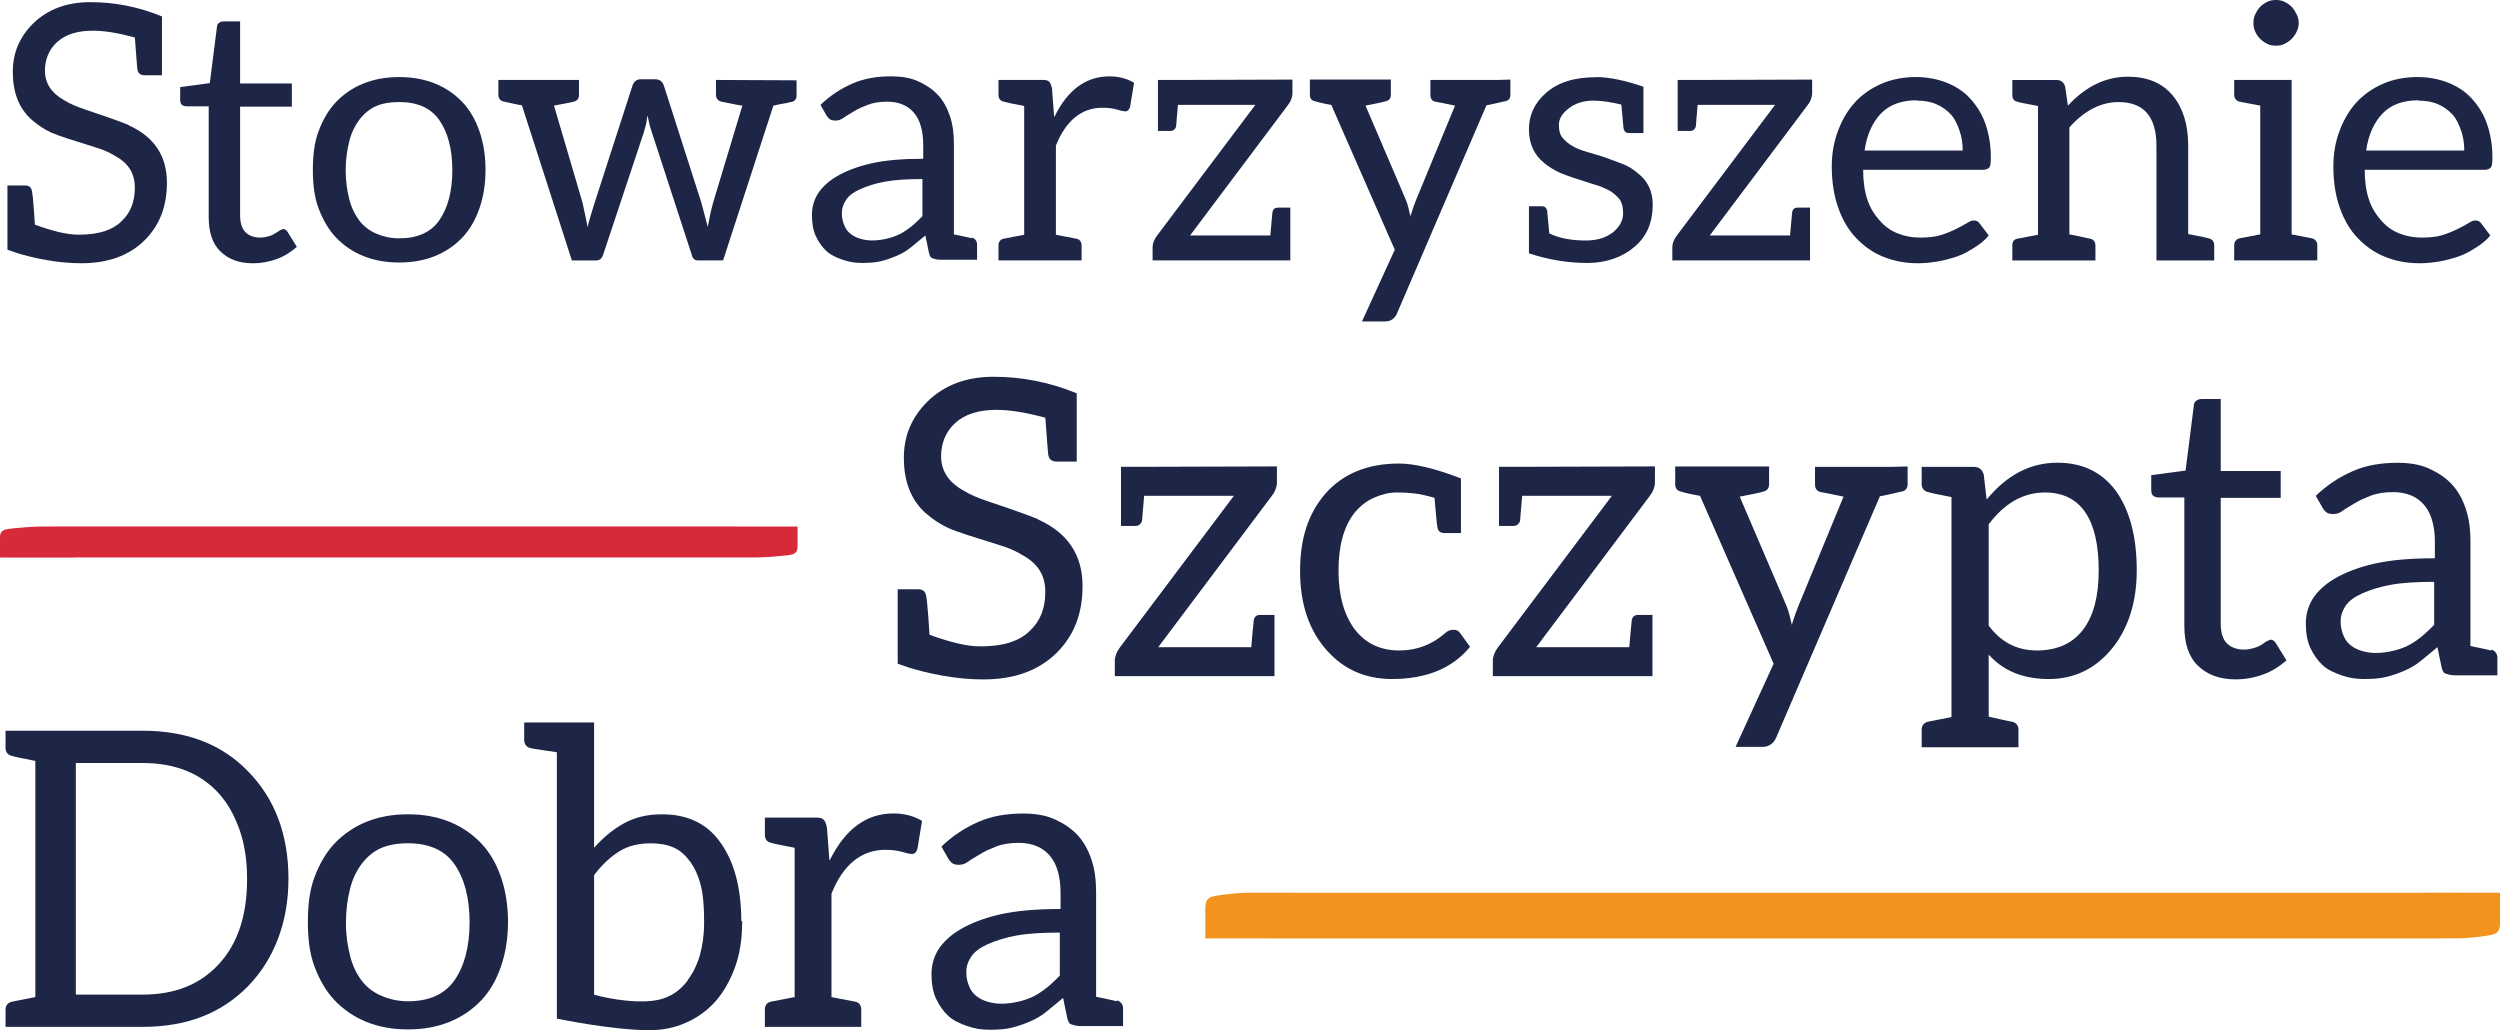
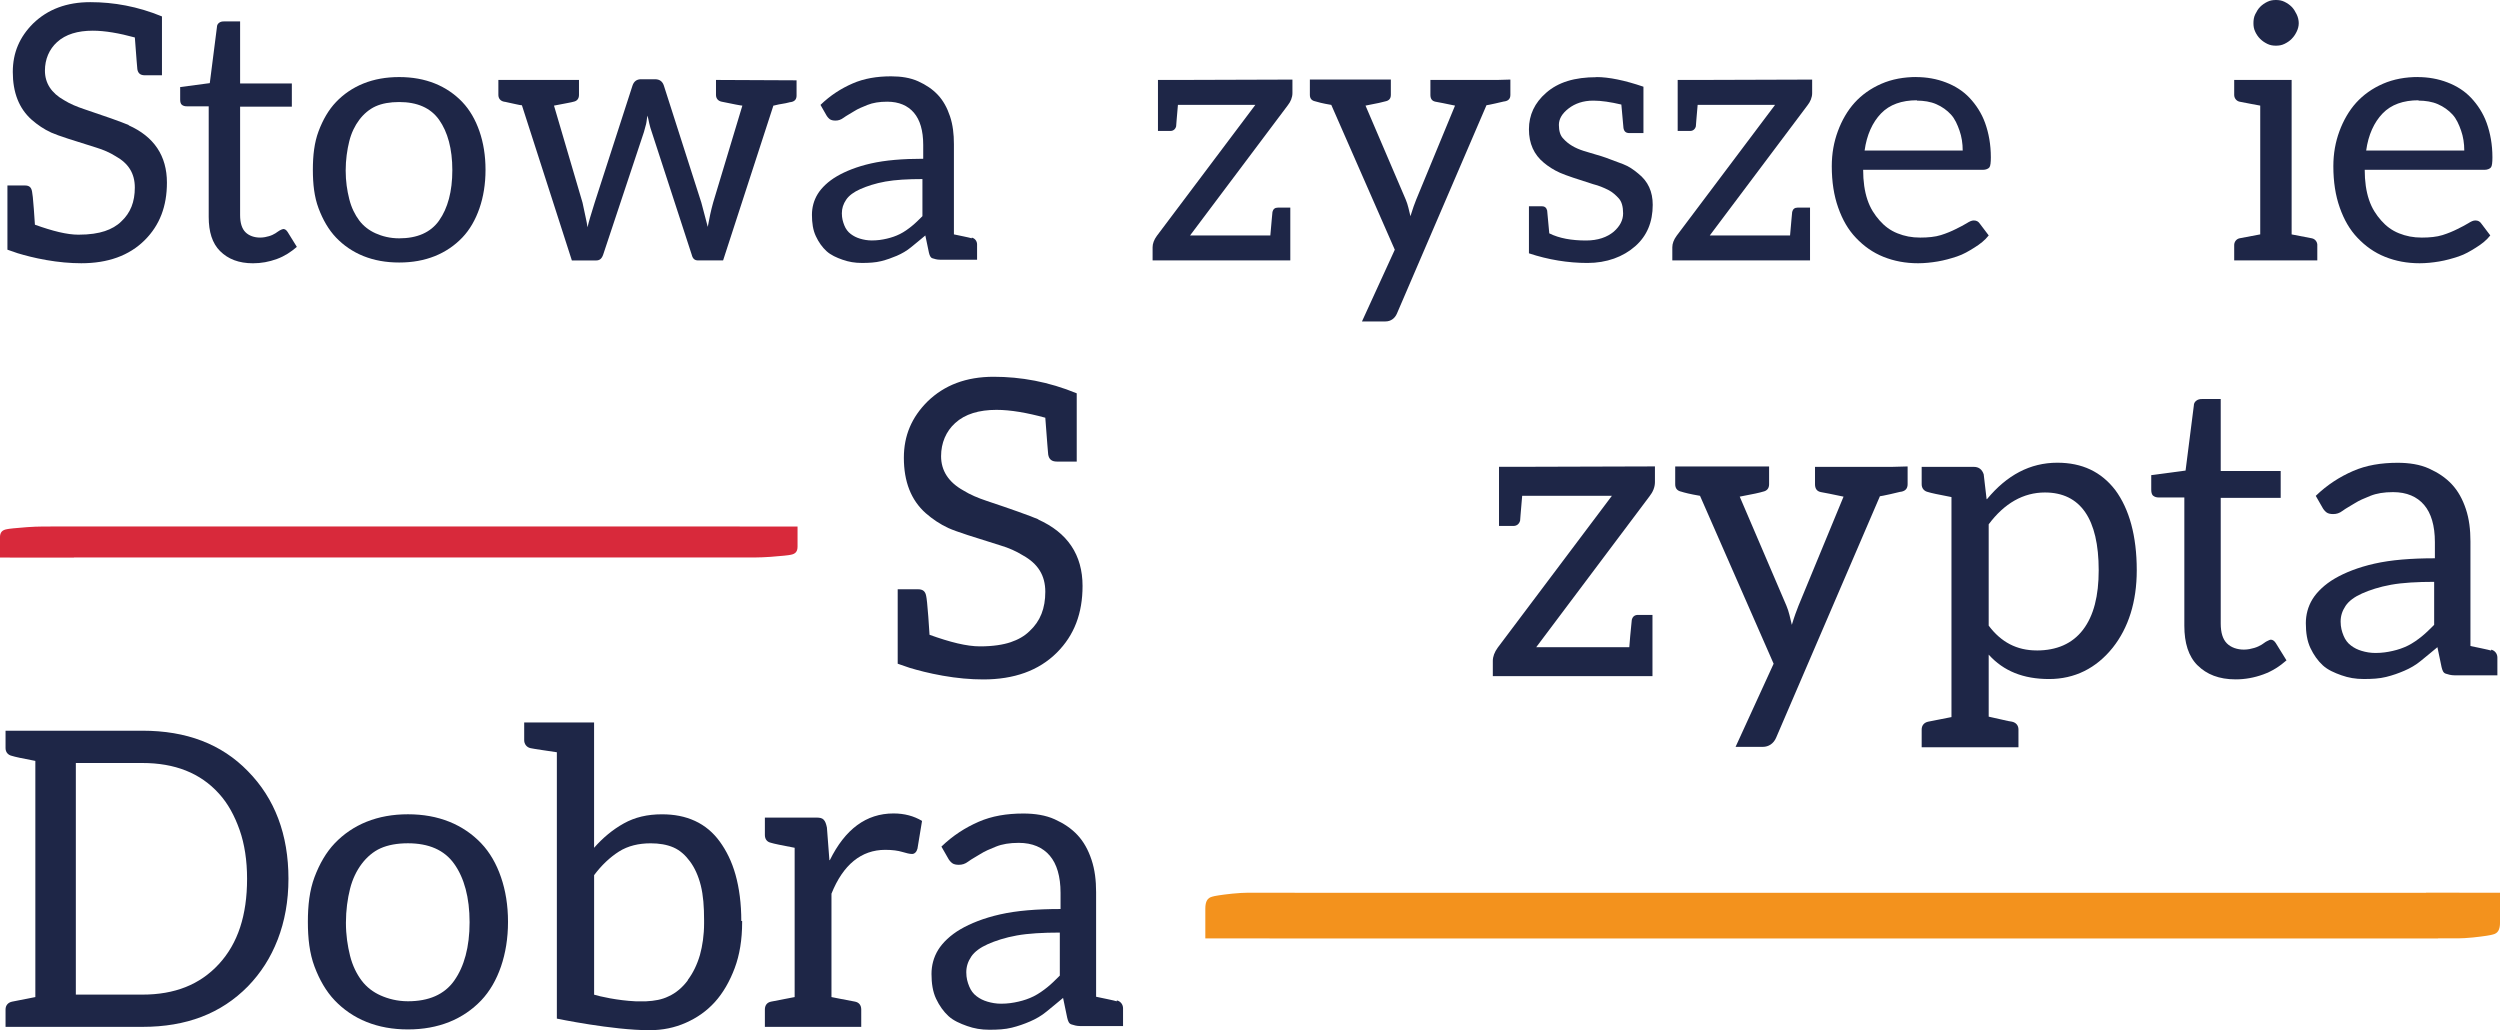
<svg xmlns="http://www.w3.org/2000/svg" id="Warstwa_1" viewBox="0 0 811.3 334.31">
  <defs>
    <style>.cls-1{fill:#f3921d;}.cls-2{fill:#d8293b;}.cls-3{fill:#1e2647;}</style>
  </defs>
  <path class="cls-3" d="m336.81,168.55c9.66,4.29,14.5,11.54,14.5,21.61,0,8.86-2.68,15.97-8.32,21.61-5.91,5.91-13.96,8.72-23.89,8.72-4.16,0-8.59-.4-13.15-1.21-4.56-.81-8.05-1.74-10.74-2.55l-3.89-1.34v-24.16h6.58c1.61,0,2.42.67,2.68,2.28.13.54.4,2.82.67,6.58s.4,5.91.4,5.91c6.71,2.42,12.08,3.76,16.37,3.76s7.52-.54,9.93-1.34c2.42-.81,4.56-2.01,6.17-3.62,3.49-3.22,5.1-7.38,5.1-12.75s-2.42-9.13-7.25-11.81c-2.15-1.34-4.56-2.42-7.25-3.22-8.59-2.68-14.23-4.43-16.91-5.64-2.68-1.21-5.23-2.95-7.38-4.83-4.83-4.29-7.11-10.33-7.11-17.98,0-7.25,2.55-13.15,7.65-18.25,5.5-5.37,12.62-8.05,21.47-8.05s17.85,1.61,26.98,5.37v22.15h-6.44c-1.61,0-2.55-.67-2.82-2.28,0-.27-.4-4.16-.94-11.95-5.91-1.61-11.27-2.55-15.84-2.55-5.64,0-10.2,1.34-13.42,4.29-2.95,2.68-4.56,6.44-4.56,10.74,0,4.7,2.42,8.46,7.25,11.14,2.15,1.34,4.7,2.42,7.52,3.36,8.05,2.68,13.69,4.7,16.91,6.04h-.27Z" />
-   <path class="cls-3" d="m414.39,151.37v5.1c0,1.61-.67,3.22-1.74,4.56l-36.78,48.99h30.2c.4-5.37.81-8.32.81-8.86.27-1.07.94-1.61,2.01-1.61h4.7v19.86h-51.81v-4.97c0-1.34.54-2.82,1.61-4.29l37.04-49.26h-29.13c-.4,4.97-.67,7.52-.67,8.05-.27,1.07-1.07,1.74-2.15,1.74h-4.7v-19.19h6.84l43.75-.13Z" />
-   <path class="cls-3" d="m451.83,220.36c-8.72,0-15.7-3.09-21.21-9.26-5.77-6.44-8.72-15.03-8.72-25.77s2.68-18.66,8.19-25.1c5.77-6.58,13.82-9.8,23.89-9.8,5.1,0,11.81,1.61,20.13,4.83v17.72h-5.37c-1.34,0-2.01-.54-2.28-1.88-.13-.54-.27-2.15-.54-5.1-.27-2.95-.4-4.29-.4-4.43-2.15-.67-3.76-.94-4.83-1.21-2.68-.4-5.1-.54-7.52-.54s-4.97.67-7.38,1.74c-2.42,1.07-4.56,2.82-6.31,4.97-3.49,4.56-5.1,10.74-5.1,18.79s1.88,14.5,5.37,19.06c3.49,4.43,8.19,6.71,14.36,6.71,5.64,0,10.6-1.88,14.9-5.64.81-.81,1.75-1.07,2.68-1.07s1.61.27,2.15,1.07l3.22,4.43c-5.64,6.98-14.23,10.47-25.23,10.47Z" />
  <path class="cls-3" d="m537.06,151.37v5.1c0,1.61-.67,3.22-1.74,4.56l-36.78,48.99h30.2c.4-5.37.81-8.32.81-8.86.27-1.07.94-1.61,2.01-1.61h4.7v19.86h-51.81v-4.97c0-1.34.54-2.82,1.61-4.29l37.04-49.26h-29.12c-.4,4.97-.67,7.52-.67,8.05-.27,1.07-1.07,1.74-2.15,1.74h-4.7v-19.19h6.85l43.75-.13Z" />
  <path class="cls-3" d="m619.06,151.37v5.77c0,1.34-.67,2.15-2.01,2.42-.4,0-1.74.4-3.62.81-1.88.4-3.09.67-3.36.67l-33.69,78.38c-.81,1.88-2.42,2.95-4.29,2.95h-8.86l12.35-26.98-23.89-54.49c-3.22-.54-5.23-1.07-6.04-1.34-1.34-.27-2.01-1.07-2.01-2.42v-5.77h30.47v5.77c0,1.34-.67,2.15-2.01,2.42-.81.27-3.22.81-7.52,1.61l15.17,35.43c.81,1.88,1.21,4.03,1.74,6.17.81-2.68,1.61-4.83,2.15-6.17l14.63-35.43c-3.62-.81-6.04-1.21-7.38-1.48-1.34-.27-1.88-1.21-1.88-2.55v-5.64h25.23l4.83-.13Z" />
  <path class="cls-3" d="m644.83,161.97c6.44-7.78,13.96-11.81,22.82-11.81,8.05,0,14.23,2.95,18.79,8.86,4.56,6.17,6.98,14.9,6.98,26.04,0,10.2-2.68,18.66-7.78,25.1-5.37,6.71-12.35,10.2-20.67,10.2s-14.76-2.55-19.6-7.92v20.13c.13,0,1.34.27,3.62.81,2.28.54,3.62.81,3.89.81,1.34.27,2.15,1.21,2.15,2.55v5.77h-31.41v-5.77c0-1.34.81-2.28,2.15-2.55l7.52-1.48v-71.4c-4.29-.81-6.71-1.34-7.52-1.61-1.34-.27-2.15-1.21-2.15-2.55v-5.64h16.91c1.61,0,2.68.81,3.22,2.42l.94,8.05h.13Zm16.11,49.12c6.44,0,11.54-2.15,15.03-6.71,3.49-4.56,5.1-11.01,5.1-19.33,0-16.64-5.91-25.23-17.45-25.23-6.98,0-13.15,3.49-18.25,10.33v32.88c4.03,5.37,9.13,8.05,15.57,8.05Z" />
  <path class="cls-3" d="m713.15,215.93c-2.95-2.95-4.29-7.25-4.29-12.88v-41.61h-8.19c-.81,0-1.34-.13-1.88-.54-.54-.4-.67-1.21-.67-2.01v-4.7l11.14-1.48,2.68-21.07c0-.67.27-1.21.81-1.61.54-.4,1.07-.54,1.88-.54h6.04v23.35h19.46v8.72h-19.46v40.8c0,2.95.67,5.1,2.01,6.44,1.34,1.34,3.36,2.01,5.5,2.01,1.34,0,2.42-.27,3.36-.54.94-.27,1.74-.67,2.42-1.07.67-.4,1.07-.81,1.61-1.07.54-.27,1.07-.54,1.34-.54.54,0,1.07.27,1.61,1.07l3.49,5.64c-2.15,1.88-4.56,3.49-7.52,4.56-2.95,1.07-5.91,1.61-8.99,1.61-5.37,0-9.4-1.61-12.35-4.56Z" />
  <path class="cls-3" d="m808.44,210.83c1.21.27,2.01,1.34,2.01,2.55v5.77h-13.96c-1.07,0-2.01-.27-2.82-.54s-1.07-1.07-1.34-2.15l-1.34-6.44c-1.88,1.61-3.76,3.09-5.37,4.43-1.61,1.34-3.49,2.42-5.37,3.22-1.88.81-3.76,1.48-5.91,2.01-2.15.54-4.56.67-7.25.67s-4.97-.4-7.25-1.21c-2.28-.81-4.43-1.74-6.04-3.22-1.61-1.48-2.95-3.36-4.03-5.64-1.07-2.28-1.48-4.97-1.48-8.05,0-2.68.67-5.37,2.15-7.78s4.03-4.83,7.25-6.71c3.22-1.88,7.52-3.62,12.88-4.83,5.37-1.21,11.81-1.74,19.6-1.74v-5.23c0-5.37-1.21-9.4-3.49-12.08-2.28-2.68-5.64-4.16-10.07-4.16-2.95,0-5.37.4-7.38,1.21-2.01.81-3.62,1.48-5.1,2.42-1.48.94-2.82,1.61-3.89,2.42s-2.01,1.07-3.09,1.07c-.81,0-1.61-.13-2.15-.54-.54-.4-1.07-1.07-1.34-1.61l-2.15-3.76c3.76-3.62,7.78-6.17,12.08-8.05,4.29-1.88,9.13-2.68,14.5-2.68,3.76,0,7.25.54,10.2,1.88,2.95,1.34,5.37,2.95,7.38,5.1,2.01,2.15,3.49,4.83,4.56,8.05,1.07,3.22,1.48,6.71,1.48,10.47v33.96c1.88.4,5.91,1.21,6.71,1.48v-.27Zm-18.52-22.01c-5.5,0-10.2.27-13.96.94-3.76.67-6.98,1.74-9.4,2.82-2.42,1.07-4.29,2.42-5.37,4.03-1.07,1.61-1.61,3.22-1.61,5.1s.4,3.22.94,4.56c.54,1.34,1.34,2.42,2.42,3.22,1.07.81,2.15,1.34,3.49,1.74,1.34.4,2.82.67,4.43.67,2.15,0,3.89-.27,5.64-.67s3.36-.94,4.97-1.74c1.61-.81,3.09-1.88,4.43-2.95,1.34-1.07,2.68-2.42,4.03-3.76v-13.96Z" />
  <path class="cls-2" d="m240.06,170.84h0s-223.68,0-223.68,0v.04h-.78s-3.06-.08-6.8.19c-3.74.27-6,.53-6.54.66-1.6.27-2.27,1.07-2.27,2.67v6.54s24.01.01,24.01.01v-.04h216.05s3.18-.01,3.18-.01c0,0,3.06.08,6.79-.19,3.73-.27,6-.53,6.53-.66,1.6-.27,2.27-1.07,2.27-2.66v-6.53s-18.77,0-18.77,0Z" />
  <path class="cls-3" d="m90.11,304.92c-2.28,5.91-5.5,10.87-9.66,15.17-8.72,8.86-20,13.15-34.23,13.15H1.8v-5.64c0-1.34.81-2.28,2.15-2.55l7.52-1.48v-76.64c-4.29-.81-6.71-1.34-7.52-1.61-1.34-.27-2.15-1.21-2.15-2.55v-5.64h44.43c14.23,0,25.64,4.29,34.23,13.15,8.72,8.86,13.15,20.54,13.15,34.9,0,7.25-1.21,13.82-3.49,19.73Zm-12.35-35.57c-1.61-4.56-3.76-8.59-6.71-11.81-6.04-6.71-14.36-9.93-24.83-9.93h-21.61v75.16h21.61c10.47,0,18.66-3.22,24.83-9.93,6.17-6.71,9.13-15.84,9.13-27.65,0-5.91-.81-11.27-2.42-15.84Z" />
  <path class="cls-3" d="m145.81,266.67c4.03,1.61,7.52,4.03,10.33,6.98,2.82,2.95,4.97,6.71,6.44,11.01,1.48,4.29,2.28,9.13,2.28,14.5s-.81,10.2-2.28,14.5c-1.48,4.29-3.62,8.05-6.44,11.01-2.82,2.95-6.31,5.37-10.33,6.98-4.03,1.61-8.46,2.42-13.42,2.42s-9.4-.81-13.42-2.42c-4.03-1.61-7.52-4.03-10.33-6.98-2.82-2.95-4.97-6.71-6.58-11.01-1.61-4.29-2.15-9.13-2.15-14.5s.54-10.2,2.15-14.5c1.61-4.29,3.76-8.05,6.58-11.01,2.82-2.95,6.31-5.37,10.33-6.98,4.03-1.61,8.46-2.42,13.42-2.42s9.4.81,13.42,2.42Zm1.61,51.54c3.22-4.56,4.97-10.87,4.97-18.92s-1.74-14.36-4.97-18.92c-3.22-4.56-8.32-6.71-15.03-6.71-3.49,0-6.44.54-8.86,1.61-2.42,1.07-4.56,2.95-6.17,5.1-1.61,2.15-2.95,4.83-3.76,8.05-.81,3.22-1.34,6.98-1.34,11.01s.54,7.52,1.34,10.74c.81,3.22,2.15,5.91,3.76,8.05s3.76,3.76,6.17,4.83c2.42,1.07,5.37,1.88,8.86,1.88,6.71,0,11.81-2.15,15.03-6.71Z" />
  <path class="cls-3" d="m240.84,298.88v.4c0,5.64-.81,10.6-2.42,14.9-1.61,4.29-3.76,8.05-6.44,11.01-2.68,2.95-5.77,5.1-9.4,6.71-3.62,1.61-7.52,2.42-11.81,2.42-12.08,0-30.06-3.76-30.06-3.76v-86.44c-1.61-.27-7.52-1.07-8.59-1.34-1.21-.27-2.01-1.34-2.01-2.55v-5.77h22.68v40.67c2.82-3.22,6.04-5.91,9.66-7.92,3.62-2.01,7.65-2.95,12.35-2.95,4.03,0,7.52.67,10.74,2.15s5.91,3.76,8.05,6.71,3.89,6.44,5.1,10.74,1.88,9.4,1.88,15.03h.27Zm-17.58,19.06c1.61-2.15,2.95-4.83,3.89-8.05.81-2.95,1.34-6.44,1.34-10.2v-1.07c0-4.43-.27-8.05-1.07-11.27-.81-3.22-2.01-5.77-3.49-7.78s-3.22-3.62-5.37-4.56c-2.15-.94-4.7-1.34-7.38-1.34-3.89,0-7.38.81-10.33,2.68-2.95,1.88-5.64,4.43-8.05,7.65v38.79c1.74.54,7.52,1.88,13.42,2.15h3.49c2.68-.13,5.1-.54,7.25-1.61,2.42-1.07,4.56-2.95,6.17-5.1l.13-.27Z" />
  <path class="cls-3" d="m269.29,279.15c4.97-10.07,11.81-15.17,20.67-15.17,3.49,0,6.58.81,9.26,2.42l-1.48,8.99c-.27,1.07-.94,1.74-1.74,1.74s-1.88-.27-3.22-.67c-1.34-.4-3.09-.67-5.5-.67-7.78,0-13.69,4.83-17.45,14.23v33.55c1.07.27,3.62.67,7.65,1.48,1.34.27,2.01,1.21,2.01,2.55v5.64h-31.27v-5.64c0-1.34.67-2.28,2.01-2.55l7.65-1.48v-48.45c-4.29-.81-6.85-1.34-7.65-1.61-1.34-.27-2.01-1.21-2.01-2.55v-5.64h16.51c1.34,0,2.01.13,2.55.67.54.54.81,1.34,1.07,2.55l.81,10.6h.13Z" />
  <path class="cls-3" d="m362.44,324.65c1.21.27,2.01,1.34,2.01,2.55v5.77h-13.96c-1.07,0-2.01-.27-2.82-.54s-1.07-1.07-1.34-2.15l-1.34-6.44c-1.88,1.61-3.76,3.09-5.37,4.43-1.61,1.34-3.49,2.42-5.37,3.22-1.88.81-3.76,1.48-5.91,2.01-2.15.54-4.56.67-7.25.67s-4.97-.4-7.25-1.21c-2.28-.81-4.43-1.74-6.04-3.22-1.61-1.48-2.95-3.36-4.03-5.64-1.07-2.28-1.48-4.97-1.48-8.05,0-2.68.67-5.37,2.15-7.78s4.03-4.83,7.25-6.71c3.22-1.88,7.52-3.62,12.88-4.83,5.37-1.21,11.81-1.74,19.6-1.74v-5.23c0-5.37-1.21-9.4-3.49-12.08-2.28-2.68-5.64-4.16-10.07-4.16-2.95,0-5.37.4-7.38,1.21-2.01.81-3.62,1.48-5.1,2.42-1.48.94-2.82,1.61-3.89,2.42s-2.01,1.07-3.09,1.07c-.81,0-1.61-.13-2.15-.54-.54-.4-1.07-1.07-1.34-1.61l-2.15-3.76c3.76-3.62,7.78-6.17,12.08-8.05s9.13-2.68,14.5-2.68c3.76,0,7.25.54,10.2,1.88,2.95,1.34,5.37,2.95,7.38,5.1,2.01,2.15,3.49,4.83,4.56,8.05,1.07,3.22,1.48,6.71,1.48,10.47v33.96c1.88.4,5.91,1.21,6.71,1.48v-.27Zm-18.52-22.01c-5.5,0-10.2.27-13.96.94-3.76.67-6.98,1.74-9.4,2.82s-4.29,2.42-5.37,4.03c-1.07,1.61-1.61,3.22-1.61,5.1s.4,3.22.94,4.56c.54,1.34,1.34,2.42,2.42,3.22,1.07.81,2.15,1.34,3.49,1.74,1.34.4,2.82.67,4.43.67,2.15,0,3.89-.27,5.64-.67s3.36-.94,4.97-1.74c1.61-.81,3.09-1.88,4.43-2.95,1.34-1.07,2.68-2.42,4.03-3.76v-13.96Z" />
  <path class="cls-1" d="m787.29,289.7v.03h-367.16s0,0,0-.01h-13.37s-3.06-.11-6.8.28c-3.74.39-6,.78-6.54.98-1.6.39-2.27,1.57-2.27,3.92v9.62s20.81.01,20.81.01v.02h379.25v-.04h4.49s3.06.11,6.8-.28c3.74-.39,6-.78,6.54-.98,1.6-.39,2.27-1.57,2.27-3.92v-9.62s-24.01-.02-24.01-.02Z" />
  <path class="cls-3" d="m41.67,40.63c8.34,3.7,12.5,9.96,12.5,18.64,0,7.64-2.32,13.78-7.18,18.64-5.09,5.09-12.04,7.52-20.61,7.52-3.59,0-7.41-.35-11.35-1.04-3.94-.69-6.95-1.51-9.26-2.2l-3.36-1.16v-20.84h5.67c1.39,0,2.08.58,2.32,1.97.12.46.35,2.43.58,5.67.23,3.24.35,5.09.35,5.09,5.79,2.08,10.42,3.24,14.12,3.24s6.48-.46,8.57-1.16c2.08-.69,3.94-1.74,5.33-3.13,3.01-2.78,4.4-6.37,4.4-11s-2.08-7.87-6.25-10.19c-1.85-1.16-3.94-2.08-6.25-2.78-7.41-2.32-12.27-3.82-14.59-4.86-2.32-1.04-4.52-2.55-6.37-4.17-4.17-3.7-6.14-8.91-6.14-15.51,0-6.25,2.2-11.35,6.6-15.74C15.51,3.01,21.65.7,29.29.7s15.4,1.39,23.27,4.63v19.1h-5.56c-1.39,0-2.2-.58-2.43-1.97,0-.23-.35-3.59-.81-10.3-5.09-1.39-9.72-2.2-13.66-2.2-4.86,0-8.8,1.16-11.58,3.7-2.55,2.32-3.94,5.56-3.94,9.26,0,4.05,2.08,7.29,6.25,9.61,1.85,1.16,4.05,2.08,6.48,2.89,6.95,2.32,11.81,4.05,14.59,5.21h-.23Z" />
  <path class="cls-3" d="m71.43,81.5c-2.55-2.55-3.7-6.25-3.7-11.11v-35.89h-7.06c-.69,0-1.16-.12-1.62-.46-.46-.35-.58-1.04-.58-1.74v-4.05l9.61-1.27,2.32-18.18c0-.58.23-1.04.69-1.39s.93-.46,1.62-.46h5.21v20.14h16.79v7.52h-16.79v35.19c0,2.55.58,4.4,1.74,5.56,1.16,1.16,2.89,1.74,4.75,1.74,1.16,0,2.08-.23,2.89-.46.81-.23,1.51-.58,2.08-.93.58-.35.93-.69,1.39-.93.46-.23.93-.46,1.16-.46.46,0,.93.23,1.39.93l3.01,4.86c-1.85,1.62-3.94,3.01-6.48,3.94-2.55.93-5.09,1.39-7.76,1.39-4.63,0-8.1-1.39-10.65-3.94Z" />
  <path class="cls-3" d="m141.12,27.09c3.47,1.39,6.48,3.47,8.91,6.02,2.43,2.55,4.28,5.79,5.56,9.49s1.97,7.87,1.97,12.5-.69,8.8-1.97,12.5-3.13,6.95-5.56,9.49c-2.43,2.55-5.44,4.63-8.91,6.02-3.47,1.39-7.29,2.08-11.58,2.08s-8.1-.69-11.58-2.08c-3.47-1.39-6.48-3.47-8.91-6.02-2.43-2.55-4.28-5.79-5.67-9.49-1.39-3.7-1.85-7.87-1.85-12.5s.46-8.8,1.85-12.5c1.39-3.7,3.24-6.95,5.67-9.49,2.43-2.55,5.44-4.63,8.91-6.02,3.47-1.39,7.29-2.08,11.58-2.08s8.1.69,11.58,2.08Zm1.39,44.45c2.78-3.94,4.28-9.38,4.28-16.32s-1.51-12.39-4.28-16.32c-2.78-3.94-7.18-5.79-12.97-5.79-3.01,0-5.56.46-7.64,1.39-2.08.93-3.94,2.55-5.32,4.4-1.39,1.85-2.55,4.17-3.24,6.95s-1.16,6.02-1.16,9.49.46,6.48,1.16,9.26c.69,2.78,1.85,5.09,3.24,6.95,1.39,1.85,3.24,3.24,5.32,4.17,2.08.93,4.63,1.62,7.64,1.62,5.79,0,10.19-1.85,12.97-5.79Z" />
  <path class="cls-3" d="m258.5,26.05v4.98c0,1.16-.58,1.85-1.74,2.08-.46,0-1.27.35-2.89.58-1.62.23-2.55.58-2.89.58l-16.32,50.24h-8.1c-1.04,0-1.74-.46-2.08-1.85l-12.97-39.82c-.35-.93-.58-1.85-.81-2.78-.23-.93-.35-1.85-.58-2.55-.23.93-.23,1.85-.46,2.78s-.46,1.62-.69,2.55l-13.2,39.71c-.46,1.39-1.16,1.97-2.32,1.97h-7.87l-16.21-50.36c-.23,0-1.04-.12-1.97-.35-2.32-.46-3.47-.81-3.82-.81-1.16-.23-1.85-1.04-1.85-2.2v-4.86h26.16v4.86c0,1.16-.58,1.97-1.74,2.2-.69.23-2.89.58-6.37,1.27l9.26,31.49c.69,3.47,1.39,6.14,1.62,7.99.35-1.62,1.16-4.28,2.32-7.99l12.27-37.97c.46-1.39,1.39-2.08,2.78-2.08h4.52c1.5,0,2.43.69,2.89,2.08l12.16,37.97c.46,1.62,1.16,4.28,2.08,7.87.46-2.66,1.04-5.33,1.74-7.87l9.49-31.49c-.46,0-2.78-.46-6.71-1.27-1.16-.23-1.85-1.04-1.85-2.2v-4.86l26.16.12Z" />
  <path class="cls-3" d="m315.34,77.1c1.04.23,1.74,1.16,1.74,2.2v4.98h-12.04c-.93,0-1.74-.23-2.43-.46s-.93-.93-1.16-1.85l-1.16-5.56c-1.62,1.39-3.24,2.66-4.63,3.82-1.39,1.16-3.01,2.08-4.63,2.78-1.62.69-3.24,1.27-5.09,1.74-1.85.46-3.94.58-6.25.58s-4.28-.35-6.25-1.04c-1.97-.69-3.82-1.51-5.21-2.78-1.39-1.27-2.55-2.89-3.47-4.86-.93-1.97-1.27-4.28-1.27-6.95,0-2.32.58-4.63,1.85-6.71s3.47-4.17,6.25-5.79c2.78-1.62,6.48-3.13,11.11-4.17,4.63-1.04,10.19-1.51,16.9-1.51v-4.51c0-4.63-1.04-8.1-3.01-10.42-1.97-2.32-4.86-3.59-8.68-3.59-2.55,0-4.63.35-6.37,1.04-1.74.69-3.13,1.27-4.4,2.08-1.27.81-2.43,1.39-3.36,2.08-.93.69-1.74.93-2.66.93-.69,0-1.39-.12-1.85-.46-.46-.35-.93-.93-1.16-1.39l-1.85-3.24c3.24-3.13,6.71-5.33,10.42-6.95,3.7-1.62,7.87-2.32,12.5-2.32,3.24,0,6.25.46,8.8,1.62,2.55,1.16,4.63,2.55,6.37,4.4,1.74,1.85,3.01,4.17,3.94,6.95.93,2.78,1.27,5.79,1.27,9.03v29.29c1.62.35,5.09,1.04,5.79,1.27v-.23Zm-15.98-18.99c-4.75,0-8.8.23-12.04.81-3.24.58-6.02,1.51-8.1,2.43s-3.7,2.08-4.63,3.47c-.93,1.39-1.39,2.78-1.39,4.4s.35,2.78.81,3.94,1.16,2.08,2.08,2.78c.93.69,1.85,1.16,3.01,1.51s2.43.58,3.82.58c1.85,0,3.36-.23,4.86-.58,1.5-.35,2.89-.81,4.28-1.51,1.39-.69,2.66-1.62,3.82-2.55s2.32-2.08,3.47-3.24v-12.04Z" />
-   <path class="cls-3" d="m342.2,37.86c4.28-8.68,10.19-13.08,17.83-13.08,3.01,0,5.67.69,7.99,2.08l-1.27,7.76c-.23.93-.81,1.51-1.51,1.51s-1.62-.23-2.78-.58c-1.16-.35-2.66-.58-4.75-.58-6.71,0-11.81,4.17-15.05,12.27v28.94c.93.23,3.13.58,6.6,1.27,1.16.23,1.74,1.04,1.74,2.2v4.86h-26.97v-4.86c0-1.16.58-1.97,1.74-2.2l6.6-1.27v-41.79c-3.7-.69-5.9-1.16-6.6-1.39-1.16-.23-1.74-1.04-1.74-2.2v-4.86h14.24c1.16,0,1.74.12,2.2.58.46.46.69,1.16.93,2.2l.69,9.15h.12Z" />
  <path class="cls-3" d="m419.42,25.82v4.4c0,1.39-.58,2.78-1.5,3.94l-31.72,42.25h26.05c.35-4.63.69-7.18.69-7.64.23-.93.81-1.39,1.74-1.39h4.05v17.13h-44.69v-4.28c0-1.16.46-2.43,1.39-3.7l31.95-42.49h-25.12c-.35,4.28-.58,6.48-.58,6.95-.23.93-.93,1.51-1.85,1.51h-4.05v-16.55h5.9l37.74-.12Z" />
  <path class="cls-3" d="m490.15,25.82v4.98c0,1.16-.58,1.85-1.74,2.08-.35,0-1.51.35-3.13.69-1.62.35-2.66.58-2.89.58l-29.06,67.61c-.69,1.62-2.08,2.55-3.7,2.55h-7.64l10.65-23.27-20.61-47c-2.78-.46-4.52-.93-5.21-1.16-1.16-.23-1.74-.93-1.74-2.08v-4.98h26.28v4.98c0,1.16-.58,1.85-1.74,2.08-.69.23-2.78.69-6.48,1.39l13.08,30.56c.69,1.62,1.04,3.47,1.5,5.33.69-2.32,1.39-4.17,1.85-5.33l12.62-30.56c-3.13-.69-5.21-1.04-6.37-1.27-1.16-.23-1.62-1.04-1.62-2.2v-4.86h21.76l4.17-.12Z" />
  <path class="cls-3" d="m518.05,25.01c4.05,0,9.15,1.04,15.28,3.13v15.05h-4.51c-1.16,0-1.74-.46-1.97-1.62,0-.23-.23-2.78-.69-7.64-3.47-.81-6.48-1.27-9.03-1.27h-.12c-3.24,0-5.9.93-7.99,2.55-2.08,1.62-3.13,3.36-3.13,5.33s.46,3.47,1.39,4.4c1.62,1.85,3.82,3.13,6.71,4.05,2.89.93,5.32,1.51,7.18,2.2l5.56,2.08c1.85.69,3.47,1.85,4.86,3.01,3.24,2.55,4.75,5.9,4.75,10.19,0,5.56-1.85,10.07-5.67,13.43-3.94,3.47-9.26,5.44-15.51,5.44s-12.73-1.04-18.99-3.13v-15.28h4.17c.93,0,1.5.46,1.74,1.39,0,.35.23,2.78.69,7.41,3.24,1.62,7.29,2.32,11.92,2.32,3.82,0,6.83-1.04,9.03-2.89,1.97-1.74,3.01-3.7,3.01-5.9s-.46-3.82-1.39-4.86c-.93-1.04-2.08-2.08-3.47-2.78-1.39-.69-3.01-1.39-4.86-1.85-5.09-1.62-8.68-2.78-10.77-3.7-2.08-.93-3.82-2.08-5.21-3.24-3.24-2.66-4.86-6.25-4.86-10.88s1.85-8.57,5.56-11.81c3.94-3.47,9.26-5.09,16.44-5.09h-.12Z" />
  <path class="cls-3" d="m588.08,25.82v4.4c0,1.39-.58,2.78-1.5,3.94l-31.72,42.25h26.05c.35-4.63.69-7.18.69-7.64.23-.93.81-1.39,1.74-1.39h4.05v17.13h-44.69v-4.28c0-1.16.46-2.43,1.39-3.7l31.95-42.49h-25.12c-.35,4.28-.58,6.48-.58,6.95-.23.93-.93,1.51-1.85,1.51h-4.05v-16.55h5.9l37.74-.12Z" />
  <path class="cls-3" d="m621.77,25.01c3.47,0,6.71.58,9.72,1.74,3.01,1.16,5.56,2.78,7.64,4.98,2.08,2.2,3.94,4.98,5.09,8.22,1.16,3.24,1.85,6.95,1.85,11.11,0,1.62-.12,2.78-.46,3.24-.35.46-1.16.81-2.08.81h-38.9c0,3.7.46,6.95,1.39,9.72.93,2.78,2.31,4.86,3.94,6.71,1.62,1.85,3.47,3.24,5.79,4.17,2.32.93,4.63,1.39,7.41,1.39,2.55,0,4.86-.23,6.71-.81,1.85-.58,3.47-1.27,4.86-1.97s2.55-1.27,3.47-1.85c.93-.58,1.62-.93,2.32-.93.93,0,1.5.35,1.97,1.04l2.89,3.82c-1.27,1.62-2.78,2.78-4.63,3.94-1.85,1.16-3.59,2.2-5.67,2.89-2.08.69-4.17,1.27-6.25,1.62-2.08.35-4.28.58-6.37.58-4.05,0-7.76-.69-11.23-2.08-3.47-1.39-6.37-3.47-8.91-6.14-2.55-2.66-4.4-5.9-5.79-9.84-1.39-3.94-2.08-8.34-2.08-13.43,0-4.17.69-7.87,1.97-11.35,1.27-3.47,3.13-6.71,5.44-9.26,2.32-2.55,5.21-4.63,8.68-6.14s7.29-2.2,11.46-2.2h-.23Zm.35,7.53c-4.98,0-8.91,1.39-11.69,4.28-2.78,2.89-4.63,6.95-5.33,12.04h31.84c0-2.32-.35-4.52-1.04-6.48-.69-1.97-1.5-3.82-2.78-5.21-1.27-1.39-2.89-2.55-4.75-3.36-1.85-.81-4.05-1.16-6.37-1.16l.12-.12Z" />
-   <path class="cls-3" d="m671.09,34.27c5.79-6.25,12.27-9.38,19.45-9.38,6.25,0,11.11,1.97,14.59,6.14,3.24,3.94,4.98,9.38,4.98,16.09v28.83c3.7.69,5.9,1.16,6.6,1.39,1.16.23,1.85,1.04,1.85,2.2v4.98h-18.75v-37.28c0-9.26-4.05-14.12-12.27-14.12-5.79,0-11.11,2.78-15.98,8.22v34.73c.23,0,2.55.46,6.71,1.39,1.16.23,1.74,1.04,1.74,2.2v4.86h-26.97v-4.86c0-1.16.46-1.97,1.62-2.2l6.71-1.27v-41.79c-3.7-.69-6.02-1.16-6.71-1.39-1.16-.23-1.62-1.04-1.62-2.2v-4.86h14.35c1.39,0,2.32.69,2.78,2.08l.93,6.37v-.12Z" />
  <path class="cls-3" d="m752.01,79.53v4.98h-26.97v-4.98c0-1.04.69-1.97,1.74-2.2,1.04-.23,6.71-1.27,6.71-1.27v-41.79s-5.67-1.04-6.71-1.27c-1.04-.23-1.74-1.16-1.74-2.2v-4.86h18.64v50.13s5.56,1.04,6.6,1.27c1.04.23,1.74,1.16,1.74,2.2Zm-20.14-69.23c-.46-.93-.58-1.85-.58-2.78s.12-1.97.58-2.89c.46-.93.93-1.74,1.62-2.43.69-.69,1.39-1.16,2.32-1.62S737.65,0,738.58,0s1.85.12,2.78.58c.93.46,1.62.93,2.32,1.62.69.69,1.16,1.51,1.62,2.43.46.93.69,1.97.69,2.89s-.23,1.85-.69,2.78c-.46.93-.93,1.62-1.62,2.32s-1.39,1.16-2.32,1.62-1.85.58-2.78.58-1.85-.12-2.78-.58c-.93-.46-1.62-.93-2.32-1.62s-1.16-1.39-1.62-2.32Z" />
  <path class="cls-3" d="m784.54,25.01c3.47,0,6.71.58,9.72,1.74,3.01,1.16,5.56,2.78,7.64,4.98,2.08,2.2,3.94,4.98,5.09,8.22,1.16,3.24,1.85,6.95,1.85,11.11,0,1.62-.12,2.78-.46,3.24-.35.46-1.16.81-2.08.81h-38.9c0,3.7.46,6.95,1.39,9.72.93,2.78,2.31,4.86,3.94,6.71,1.62,1.85,3.47,3.24,5.79,4.17,2.32.93,4.63,1.39,7.41,1.39,2.55,0,4.86-.23,6.71-.81,1.85-.58,3.47-1.27,4.86-1.97s2.55-1.27,3.47-1.85c.93-.58,1.62-.93,2.32-.93.93,0,1.5.35,1.97,1.04l2.89,3.82c-1.27,1.62-2.78,2.78-4.63,3.94-1.85,1.16-3.59,2.2-5.67,2.89-2.08.69-4.17,1.27-6.25,1.62-2.08.35-4.28.58-6.37.58-4.05,0-7.76-.69-11.23-2.08-3.47-1.39-6.37-3.47-8.91-6.14-2.55-2.66-4.4-5.9-5.79-9.84-1.39-3.94-2.08-8.34-2.08-13.43,0-4.17.69-7.87,1.97-11.35s3.13-6.71,5.44-9.26c2.32-2.55,5.21-4.63,8.68-6.14s7.29-2.2,11.46-2.2h-.23Zm.35,7.53c-4.98,0-8.91,1.39-11.69,4.28-2.78,2.89-4.63,6.95-5.33,12.04h31.84c0-2.32-.35-4.52-1.04-6.48-.69-1.97-1.5-3.82-2.78-5.21-1.27-1.39-2.89-2.55-4.75-3.36-1.85-.81-4.05-1.16-6.37-1.16l.12-.12Z" />
</svg>